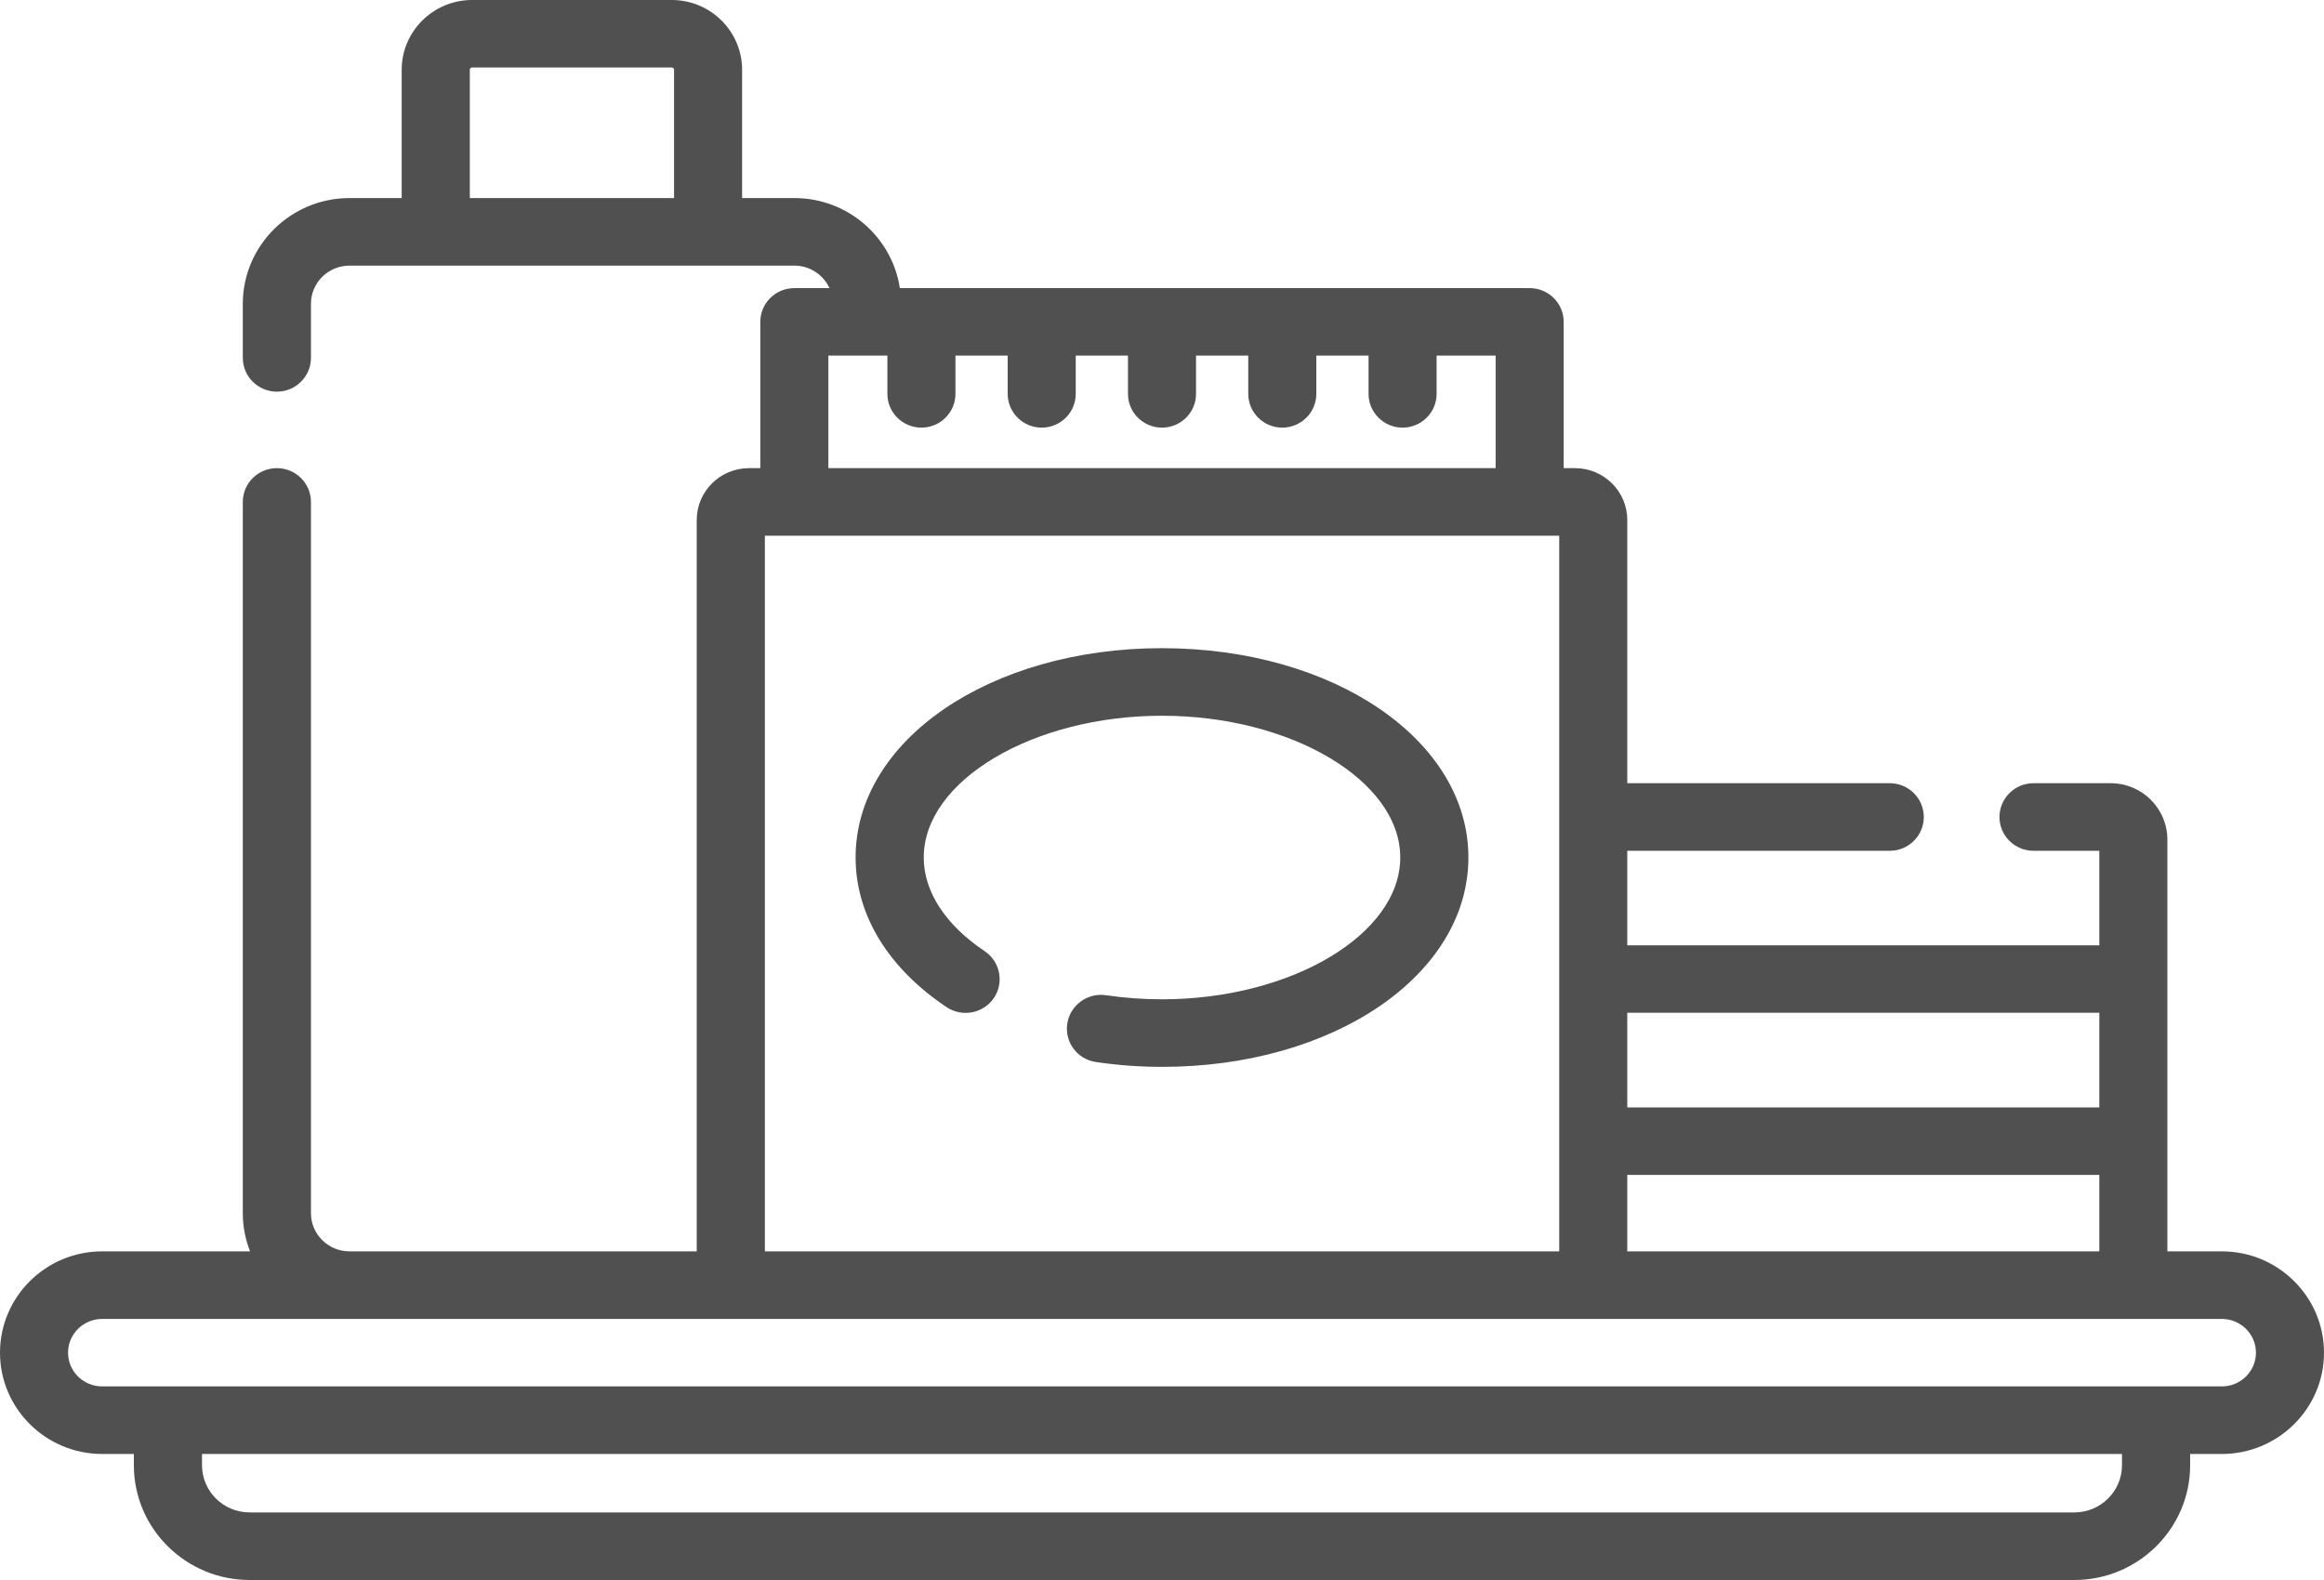
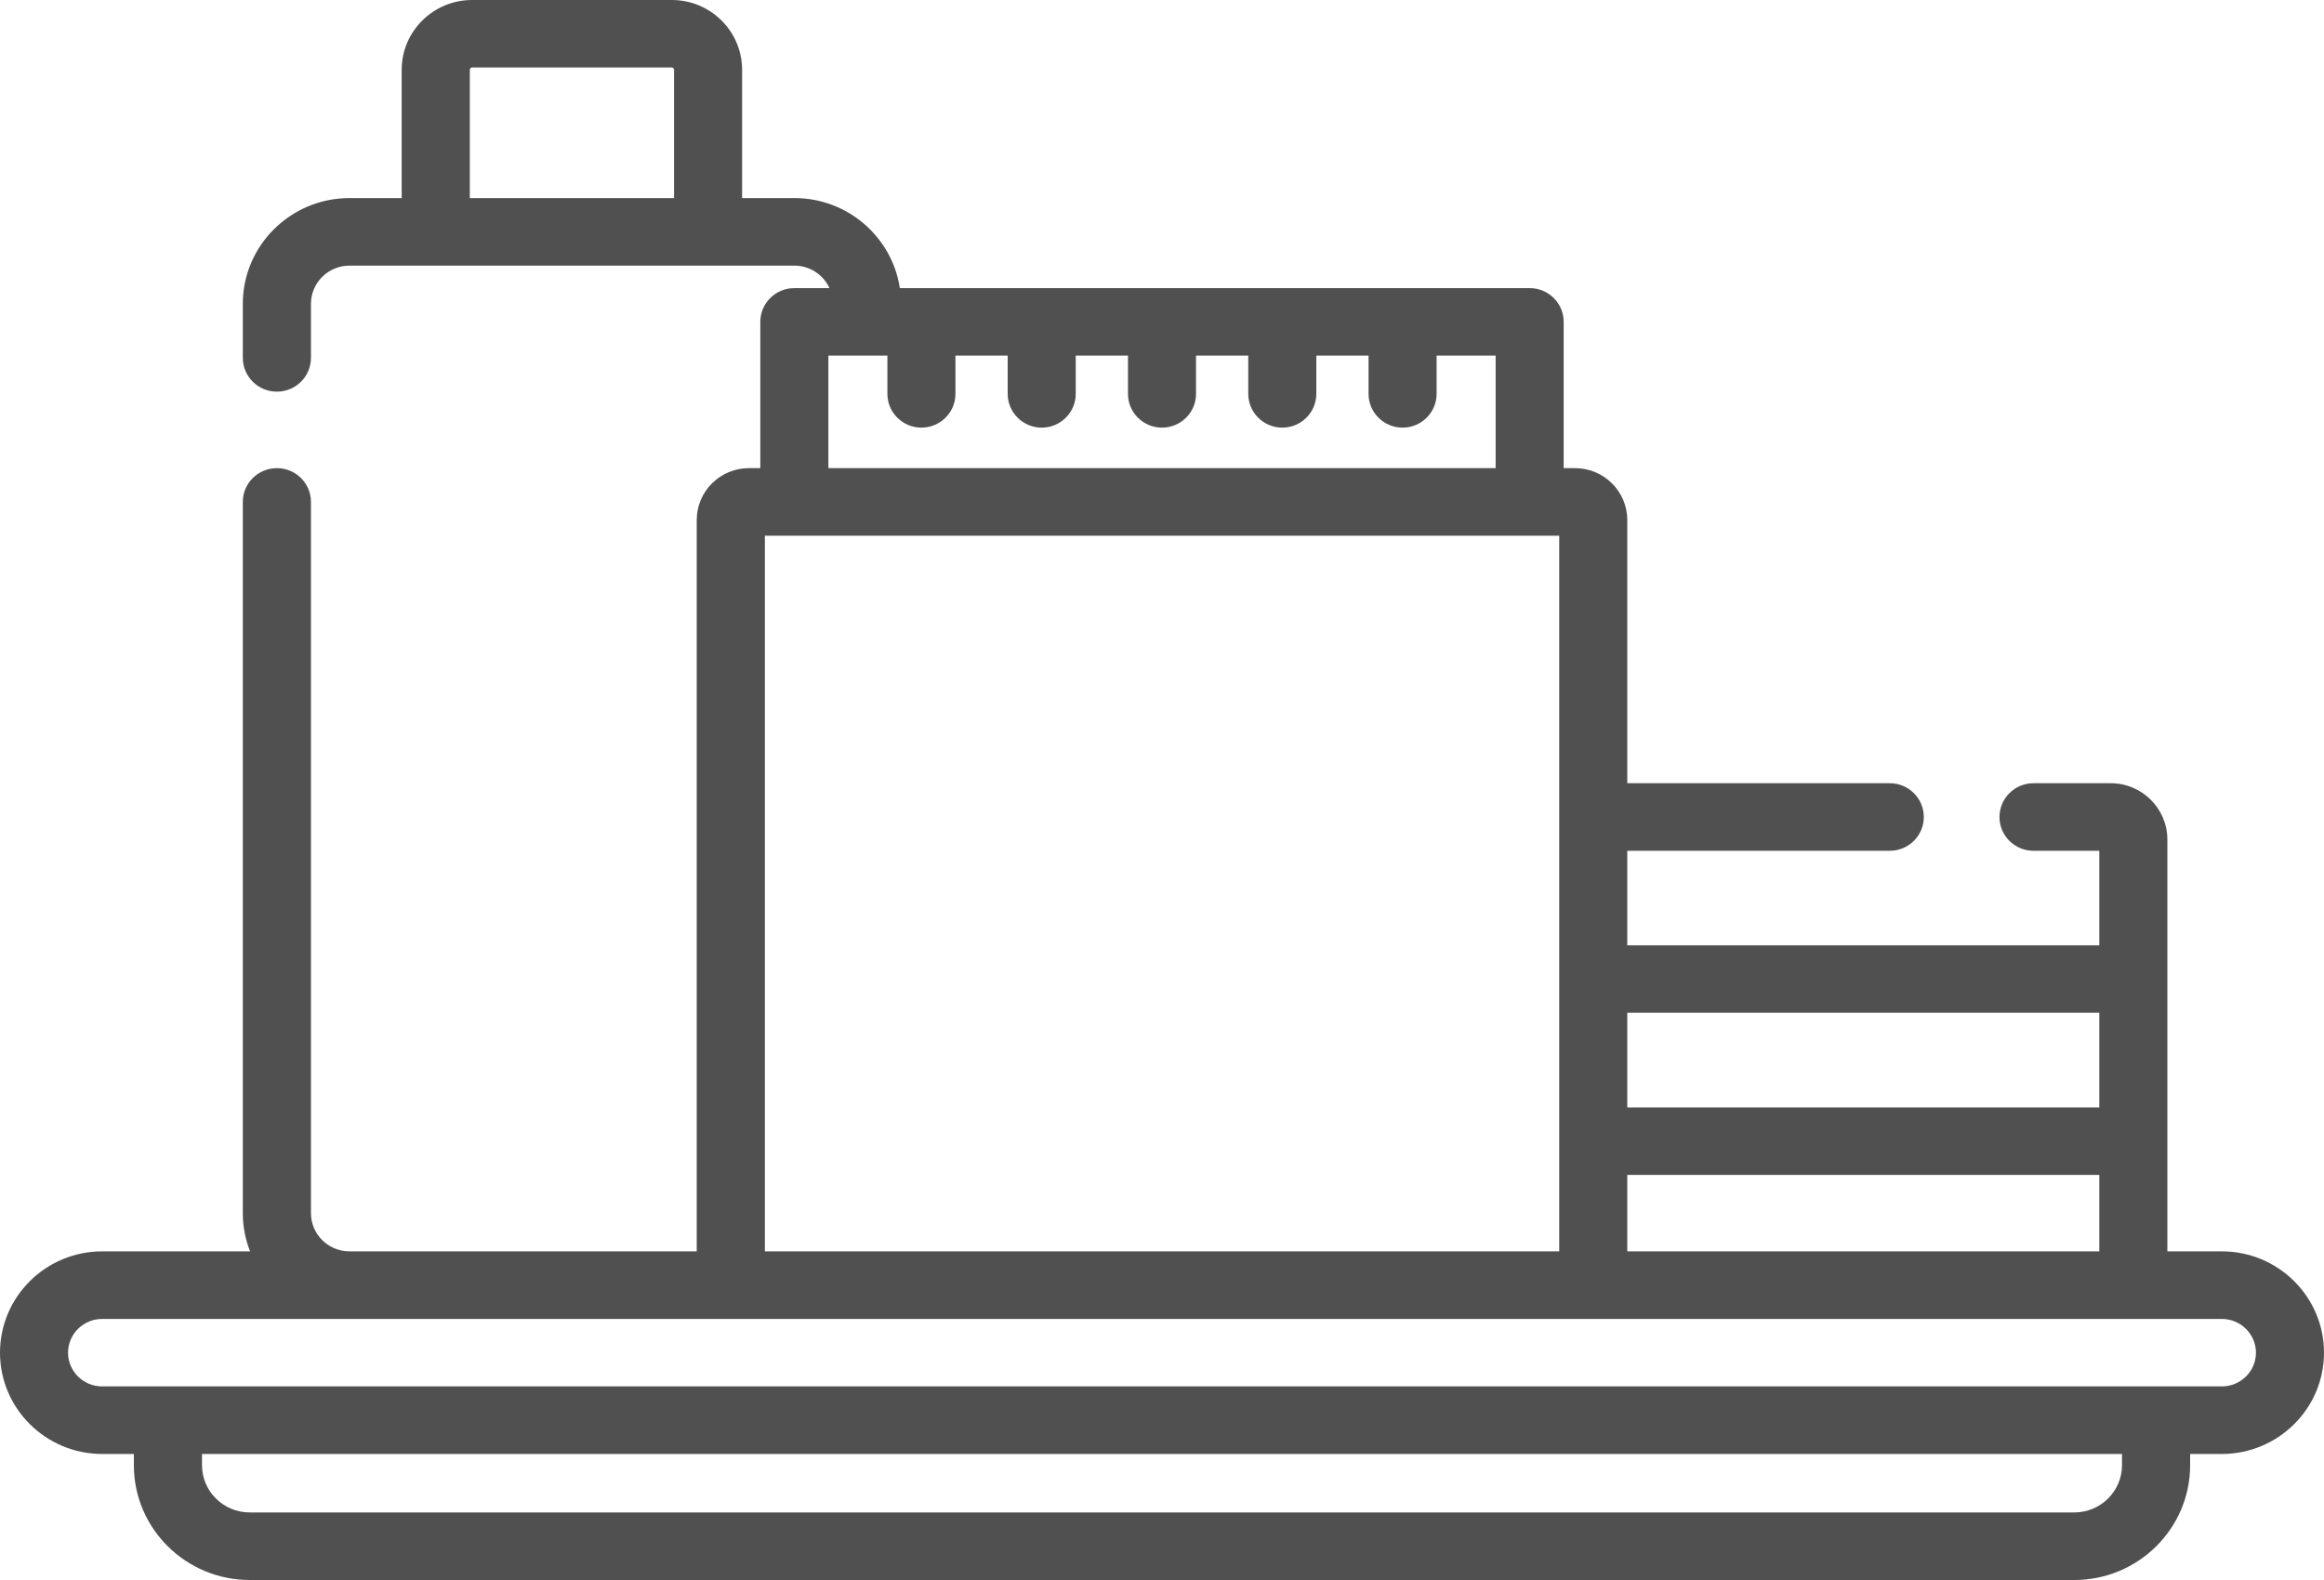
<svg xmlns="http://www.w3.org/2000/svg" width="25" height="17" viewBox="0 0 25 17" fill="none">
  <path fill-rule="evenodd" clip-rule="evenodd" d="M23.315 13.464H23.901C24.507 13.464 25 13.953 25 14.554C25 15.155 24.507 15.644 23.901 15.644H23.56V15.765C23.56 16.446 23.001 17 22.314 17H2.686C1.999 17 1.44 16.446 1.44 15.765V15.644H1.099C0.493 15.644 0 15.155 0 14.554C0 13.953 0.493 13.464 1.099 13.464H2.69C2.64 13.337 2.612 13.198 2.612 13.053V5.4C2.612 5.2 2.776 5.037 2.979 5.037C3.181 5.037 3.345 5.2 3.345 5.4V13.053C3.345 13.28 3.531 13.464 3.76 13.464H7.495V5.594C7.495 5.287 7.747 5.037 8.057 5.037H8.179V3.463C8.179 3.262 8.343 3.1 8.545 3.1H8.923C8.857 2.957 8.713 2.858 8.545 2.858H3.76C3.531 2.858 3.345 3.042 3.345 3.269V3.85C3.345 4.051 3.181 4.214 2.979 4.214C2.776 4.214 2.612 4.051 2.612 3.85V3.269C2.612 2.642 3.127 2.131 3.76 2.131H4.321V0.751C4.321 0.337 4.661 0 5.078 0H7.227C7.644 0 7.983 0.337 7.983 0.751V2.131H8.545C9.12 2.131 9.597 2.552 9.68 3.1H16.455C16.657 3.1 16.821 3.262 16.821 3.463V5.037H16.943C17.253 5.037 17.505 5.287 17.505 5.594V8.427H20.329C20.531 8.427 20.695 8.59 20.695 8.791C20.695 8.991 20.531 9.154 20.329 9.154H17.505V10.171H22.583V9.154H21.875C21.673 9.154 21.509 8.991 21.509 8.791C21.509 8.59 21.673 8.427 21.875 8.427H22.705C23.042 8.427 23.315 8.699 23.315 9.033V13.464ZM5.054 0.751V2.131H7.251V0.751C7.251 0.737 7.24 0.726 7.227 0.726H5.078C5.065 0.726 5.054 0.737 5.054 0.751ZM17.505 12.641H22.583V13.464H17.505V12.641ZM22.583 11.915V10.897H17.505V11.915H22.583ZM8.911 3.826H9.546V4.238C9.546 4.438 9.71 4.601 9.912 4.601C10.114 4.601 10.278 4.438 10.278 4.238V3.826H10.84V4.238C10.84 4.438 11.004 4.601 11.206 4.601C11.408 4.601 11.572 4.438 11.572 4.238V3.826H12.134V4.238C12.134 4.438 12.298 4.601 12.5 4.601C12.702 4.601 12.866 4.438 12.866 4.238V3.826H13.428V4.238C13.428 4.438 13.592 4.601 13.794 4.601C13.996 4.601 14.16 4.438 14.16 4.238V3.826H14.722V4.238C14.722 4.438 14.886 4.601 15.088 4.601C15.29 4.601 15.454 4.438 15.454 4.238V3.826H16.089V5.037H8.911V3.826ZM16.773 13.464V5.764H8.228V13.464H16.773ZM22.827 15.765C22.827 16.045 22.597 16.273 22.314 16.273H2.686C2.403 16.273 2.173 16.045 2.173 15.765V15.644H22.827V15.765ZM1.099 14.917H23.901C24.103 14.917 24.268 14.755 24.268 14.554C24.268 14.354 24.103 14.191 23.901 14.191H1.099C0.897 14.191 0.732 14.354 0.732 14.554C0.732 14.755 0.897 14.917 1.099 14.917Z" fill="#505050" />
-   <path d="M10.182 10.836C10.35 10.948 10.577 10.905 10.691 10.739C10.804 10.572 10.76 10.347 10.592 10.234C10.169 9.95 9.937 9.592 9.937 9.226C9.937 8.4 11.111 7.701 12.5 7.701C13.89 7.701 15.063 8.4 15.063 9.226C15.063 10.053 13.89 10.752 12.5 10.752C12.296 10.752 12.094 10.737 11.897 10.708C11.697 10.679 11.511 10.816 11.481 11.014C11.451 11.213 11.589 11.398 11.79 11.427C12.021 11.461 12.26 11.479 12.5 11.479C14.348 11.479 15.796 10.489 15.796 9.226C15.796 7.964 14.348 6.974 12.5 6.974C10.652 6.974 9.204 7.964 9.204 9.226C9.204 9.841 9.551 10.413 10.182 10.836Z" fill="#505050" />
</svg>